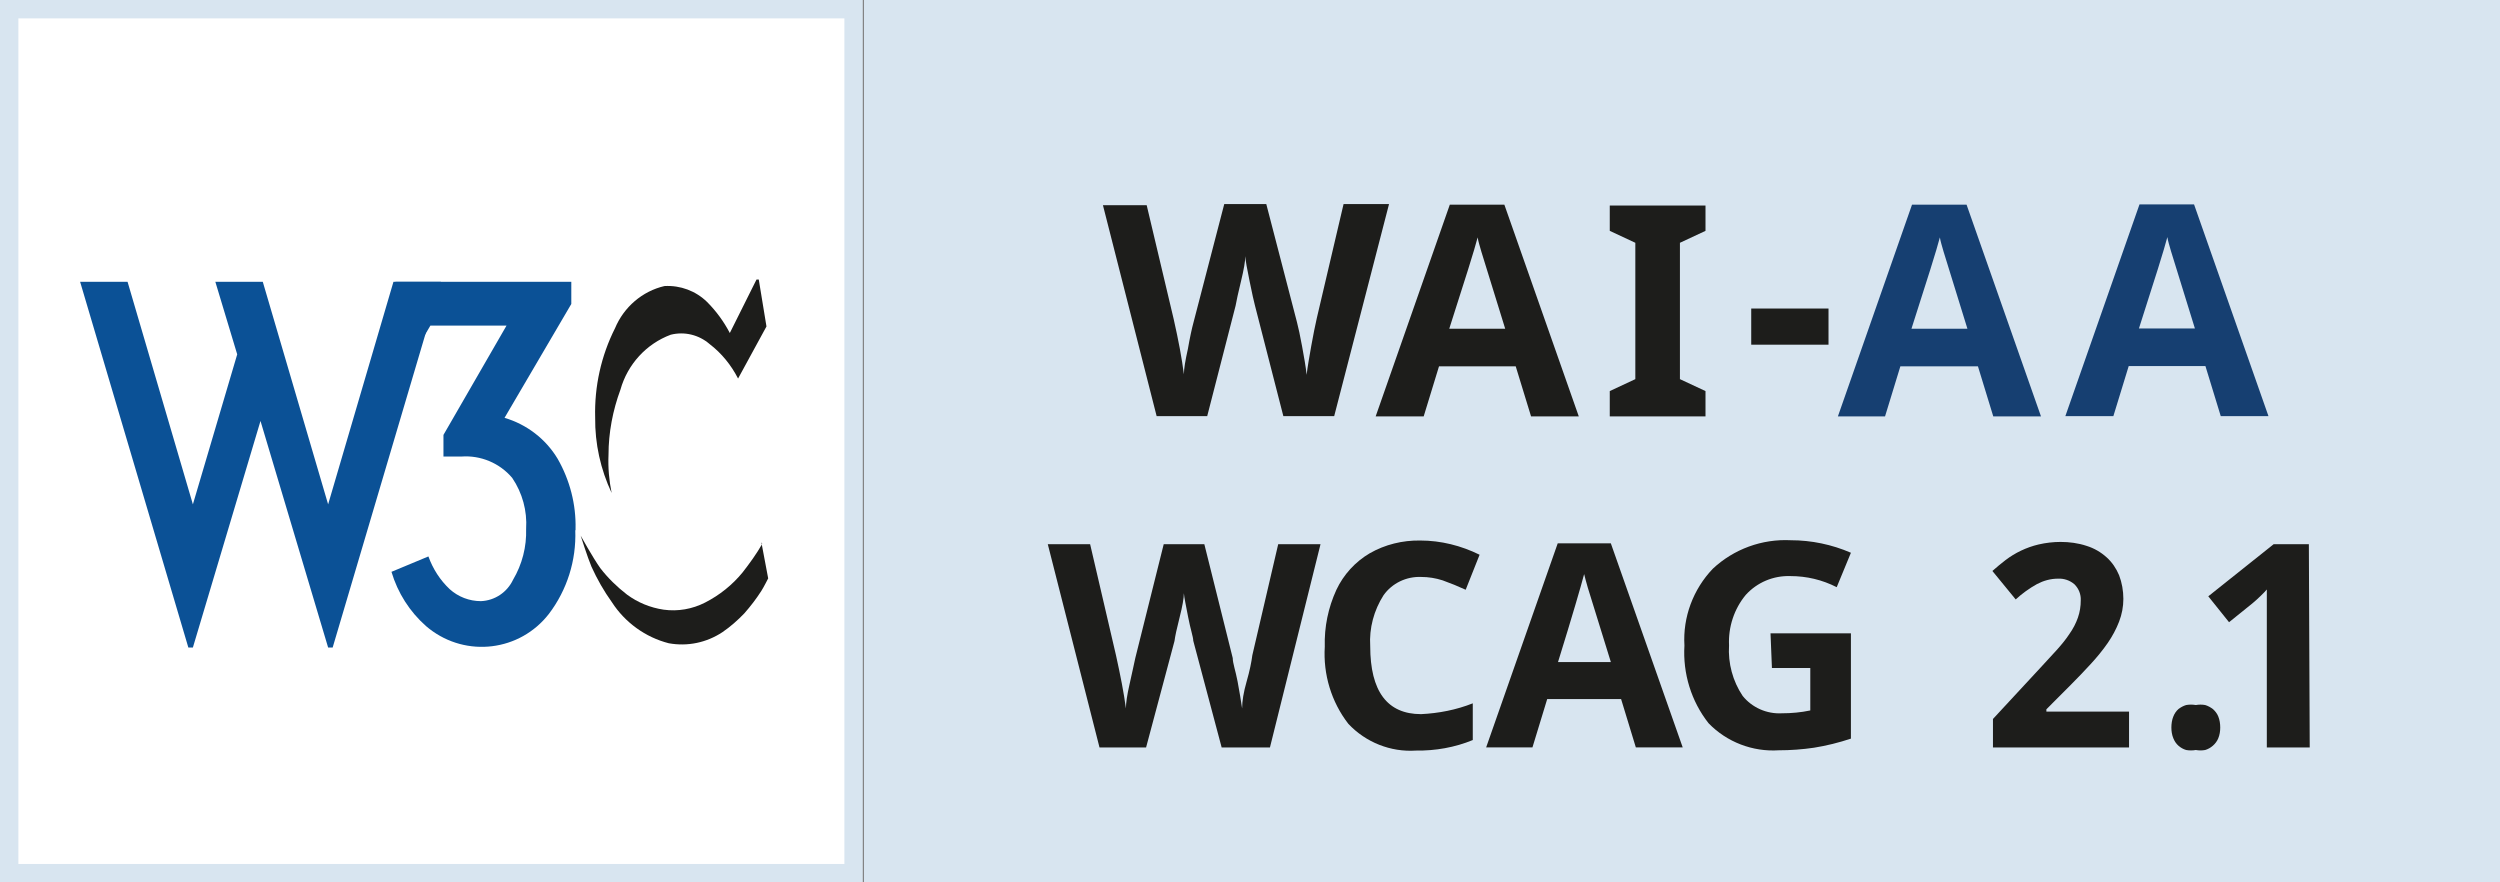
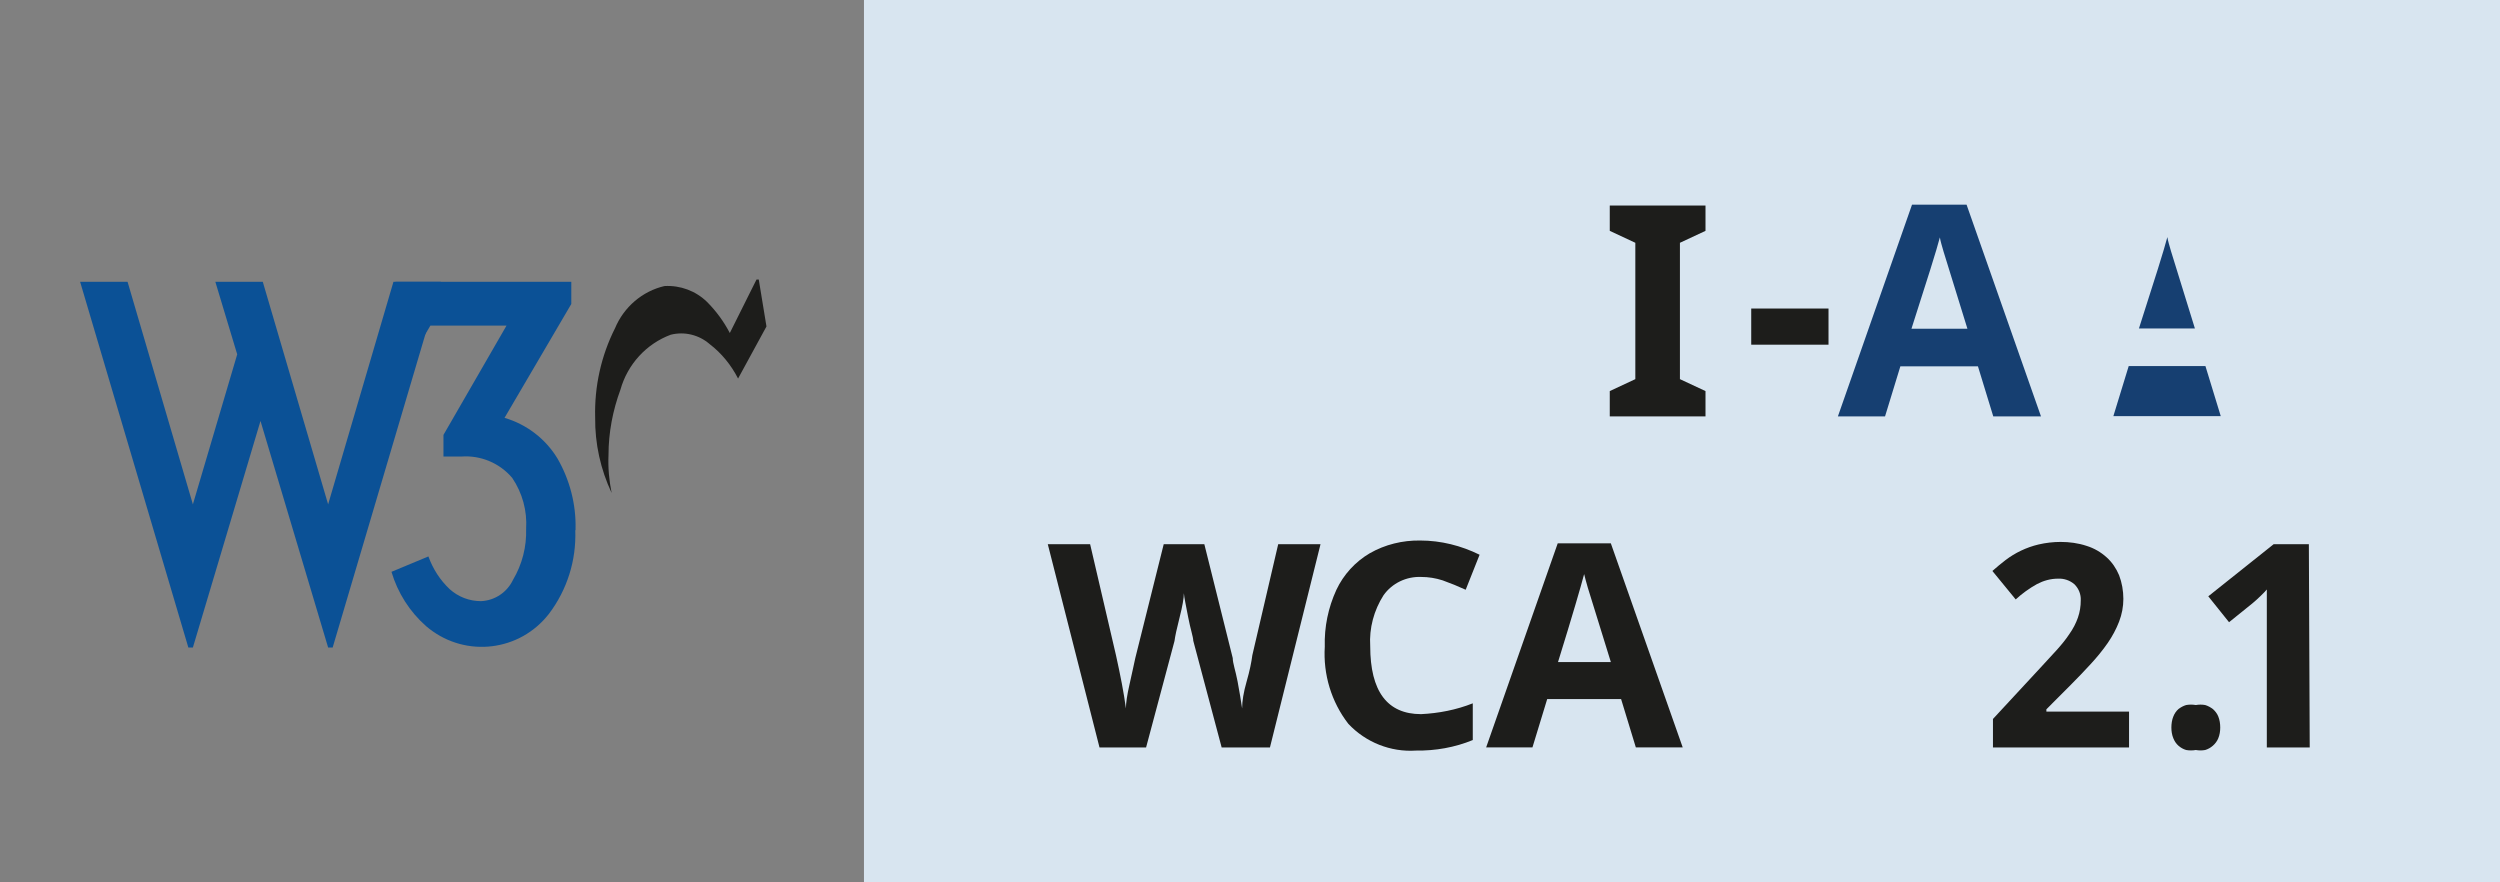
<svg xmlns="http://www.w3.org/2000/svg" width="136" height="48" viewBox="0 0 136 48" fill="none">
  <rect x="0" y="0" width="136" height="48" fill="#808080" stroke="none" />
-   <path d="M0.5 0.5H46.435V47.5H0.5V0.5Z" fill="white" stroke="#D8E5F0" />
  <path d="M41.279 15.22L41.696 17.759L40.151 20.593C39.78 19.865 39.254 19.215 38.605 18.719C38.018 18.209 37.23 18.023 36.488 18.209C35.159 18.704 34.139 19.819 33.752 21.197C33.335 22.327 33.103 23.535 33.103 24.743C33.072 25.439 33.134 26.136 33.273 26.817C32.671 25.532 32.361 24.139 32.377 22.714C32.331 21.026 32.702 19.354 33.459 17.852C33.938 16.706 34.942 15.839 36.148 15.561C37.013 15.514 37.848 15.824 38.466 16.428C38.961 16.923 39.378 17.496 39.702 18.116L41.155 15.205H41.279V15.22Z" fill="#1D1D1B" />
-   <path d="M41.464 29.589C41.155 30.131 40.784 30.642 40.398 31.138C39.842 31.819 39.146 32.376 38.358 32.779C37.663 33.135 36.874 33.274 36.102 33.166C35.375 33.058 34.695 32.779 34.108 32.345C33.567 31.927 33.072 31.447 32.655 30.905C32.238 30.317 31.589 29.14 31.589 29.14C31.589 29.14 31.96 30.317 32.176 30.828C32.485 31.509 32.856 32.16 33.289 32.763C34 33.863 35.112 34.668 36.38 34.993C37.4 35.179 38.435 34.962 39.301 34.389C39.733 34.095 40.135 33.739 40.491 33.367C40.831 32.98 41.14 32.578 41.418 32.144C41.557 31.927 41.789 31.463 41.789 31.463L41.418 29.496L41.464 29.589Z" fill="#1D1D1B" />
  <path d="M14.295 15.329L17.85 27.437L21.404 15.329H23.985L18.097 35.225H17.85L14.171 22.9L10.493 35.225H10.246L4.358 15.329H6.939L10.493 27.437L12.904 19.277L11.714 15.329H14.295Z" fill="#0B5196" />
  <path d="M31.295 28.846C31.357 30.487 30.847 32.098 29.858 33.398C28.281 35.427 25.376 35.783 23.351 34.203C23.29 34.157 23.243 34.111 23.181 34.064C22.285 33.274 21.636 32.252 21.296 31.107L23.305 30.27C23.552 30.952 23.939 31.556 24.464 32.051C24.928 32.469 25.53 32.702 26.164 32.702C26.921 32.67 27.586 32.221 27.91 31.54C28.405 30.704 28.652 29.744 28.621 28.769C28.683 27.793 28.42 26.818 27.864 25.997C27.184 25.192 26.149 24.758 25.098 24.836H24.124V23.659L27.555 17.713H23.413L22.254 19.68H21.512V15.329H31.079V16.536L27.447 22.73C28.652 23.086 29.688 23.876 30.337 24.96C31.001 26.121 31.341 27.437 31.31 28.769V28.846H31.295Z" fill="#0B5196" />
  <path fill-rule="evenodd" clip-rule="evenodd" d="M47 0H136V48H47V0Z" fill="#D8E5F0" />
-   <path d="M72.58 22.637H69.814L68.268 16.614C68.206 16.397 68.114 15.948 67.975 15.282C67.835 14.616 67.758 14.167 67.743 13.935C67.743 14.214 67.665 14.663 67.511 15.298C67.356 15.932 67.264 16.366 67.217 16.629L65.672 22.637H62.921L60 11.164H62.38L63.848 17.357C64.111 18.518 64.296 19.509 64.404 20.361C64.404 20.067 64.482 19.602 64.621 18.983C64.729 18.363 64.837 17.868 64.93 17.527L66.599 11.102H68.886L70.555 17.527C70.633 17.822 70.725 18.255 70.834 18.843C70.942 19.432 71.034 19.943 71.081 20.392C71.127 19.974 71.22 19.463 71.328 18.843C71.436 18.224 71.544 17.713 71.637 17.295L73.09 11.102H75.563L72.58 22.637Z" fill="#1D1D1B" />
-   <path d="M83.29 22.653L82.455 19.928H78.282L77.448 22.653H74.836L78.87 11.133H81.837L85.886 22.653H83.29ZM81.883 17.884L80.585 13.688C80.492 13.363 80.415 13.115 80.384 12.914C80.214 13.579 79.689 15.236 78.839 17.884H81.883Z" fill="#1D1D1B" />
  <path d="M92.779 22.653H87.571V21.275L88.962 20.625V13.208L87.571 12.558V11.18H92.779V12.558L91.388 13.208V20.625L92.779 21.275V22.653Z" fill="#1D1D1B" />
  <path d="M95.267 18.751V16.784H99.471V18.751H95.267Z" fill="#1D1D1B" />
  <path d="M108.434 22.653L107.6 19.928H103.38L102.546 22.653H99.981L104.014 11.133H106.981L111.03 22.653H108.434ZM107.028 17.884L105.73 13.688C105.637 13.363 105.56 13.115 105.529 12.914C105.359 13.579 104.833 15.236 103.983 17.884H107.028Z" fill="#163F71" />
-   <path d="M120.809 22.638L119.975 19.913H115.802L114.967 22.638H112.355L116.389 11.118H119.356L123.405 22.638H120.809ZM119.403 17.869L118.105 13.672C118.012 13.347 117.935 13.1 117.904 12.898C117.734 13.564 117.208 15.221 116.358 17.869H119.403Z" fill="#163F71" />
+   <path d="M120.809 22.638L119.975 19.913H115.802L114.967 22.638H112.355H119.356L123.405 22.638H120.809ZM119.403 17.869L118.105 13.672C118.012 13.347 117.935 13.1 117.904 12.898C117.734 13.564 117.208 15.221 116.358 17.869H119.403Z" fill="#163F71" />
  <path d="M69.085 40.661H66.458L64.913 34.855C64.913 34.653 64.758 34.22 64.635 33.569C64.511 32.919 64.418 32.486 64.403 32.269C64.403 32.532 64.326 32.981 64.171 33.585C64.016 34.189 63.924 34.622 63.893 34.87L62.347 40.661H59.813L57 29.605H59.303L60.709 35.644C60.956 36.759 61.142 37.719 61.25 38.54C61.25 38.245 61.312 37.812 61.451 37.208C61.59 36.604 61.683 36.14 61.76 35.799L63.306 29.605H65.516L67.061 35.799C67.061 36.078 67.216 36.496 67.324 37.069C67.432 37.642 67.509 38.122 67.571 38.54C67.571 38.153 67.648 37.657 67.818 37.069C67.988 36.48 68.081 36 68.127 35.644L69.534 29.605H71.836L69.085 40.661Z" fill="#1D1D1B" />
  <path d="M77.307 31.386C76.503 31.355 75.73 31.727 75.267 32.377C74.741 33.198 74.478 34.173 74.54 35.149C74.54 37.611 75.468 38.849 77.307 38.849C78.265 38.803 79.223 38.617 80.119 38.261V40.258C79.146 40.661 78.079 40.847 77.028 40.831C75.653 40.924 74.293 40.382 73.35 39.376C72.423 38.183 71.975 36.681 72.068 35.179C72.037 34.111 72.253 33.058 72.701 32.083C73.088 31.262 73.721 30.565 74.509 30.101C75.344 29.621 76.302 29.389 77.26 29.404C78.388 29.404 79.486 29.683 80.49 30.178L79.733 32.083C79.331 31.897 78.914 31.727 78.481 31.572C78.095 31.448 77.709 31.386 77.307 31.386Z" fill="#1D1D1B" />
  <path d="M88.99 40.66L88.187 38.028H84.168L83.365 40.66H80.846L84.74 29.558H87.63L91.54 40.66H88.99ZM87.63 36.015L86.378 31.974C86.286 31.664 86.224 31.416 86.177 31.23C86.007 31.881 85.544 33.475 84.756 36.015H87.63Z" fill="#1D1D1B" />
-   <path d="M96.316 34.452H100.69V40.181C100.04 40.398 99.361 40.568 98.68 40.676C98.047 40.769 97.398 40.816 96.764 40.816C95.342 40.908 93.936 40.367 92.947 39.345C92.004 38.152 91.54 36.635 91.633 35.117C91.54 33.569 92.112 32.052 93.179 30.937C94.322 29.869 95.852 29.311 97.413 29.389C98.541 29.389 99.654 29.621 100.69 30.07L99.917 31.943C99.129 31.541 98.279 31.339 97.398 31.339C96.471 31.308 95.59 31.68 94.971 32.361C94.338 33.12 94.013 34.111 94.06 35.102C93.998 36.078 94.26 37.053 94.801 37.858C95.311 38.493 96.115 38.849 96.934 38.803C97.46 38.803 97.97 38.756 98.48 38.648V36.341H96.393L96.316 34.452Z" fill="#1D1D1B" />
  <path d="M115.82 40.661H108.417V39.112L111.013 36.31L111.91 35.334C112.157 35.056 112.389 34.777 112.59 34.467C112.775 34.204 112.93 33.91 113.038 33.6C113.146 33.291 113.193 32.981 113.193 32.656C113.208 32.331 113.084 32.021 112.853 31.788C112.605 31.572 112.281 31.463 111.956 31.479C111.554 31.479 111.168 31.587 110.813 31.773C110.395 32.005 110.009 32.284 109.654 32.609L108.386 31.061C108.618 30.86 108.85 30.658 109.097 30.472C109.623 30.07 110.241 29.776 110.89 29.621C111.292 29.528 111.694 29.481 112.095 29.481C112.574 29.481 113.054 29.543 113.517 29.698C113.919 29.822 114.29 30.039 114.599 30.318C114.893 30.581 115.124 30.921 115.279 31.293C115.434 31.696 115.511 32.145 115.511 32.578C115.511 32.996 115.434 33.414 115.279 33.817C115.124 34.219 114.908 34.622 114.661 34.978C114.383 35.381 114.074 35.752 113.749 36.108C113.409 36.48 113.038 36.867 112.652 37.254L111.323 38.586V38.71H115.82V40.661Z" fill="#1D1D1B" />
  <path d="M118.123 39.577C118.123 39.376 118.153 39.159 118.231 38.973C118.293 38.818 118.385 38.679 118.509 38.571C118.633 38.478 118.772 38.4 118.926 38.354C119.096 38.323 119.282 38.323 119.452 38.354C119.622 38.323 119.792 38.323 119.962 38.354C120.116 38.4 120.255 38.478 120.379 38.571C120.503 38.679 120.611 38.818 120.673 38.973C120.75 39.159 120.781 39.376 120.781 39.577C120.781 39.778 120.75 39.98 120.673 40.165C120.611 40.32 120.503 40.46 120.379 40.568C120.255 40.676 120.116 40.754 119.962 40.8C119.792 40.831 119.622 40.831 119.452 40.8C119.282 40.831 119.096 40.831 118.926 40.8C118.772 40.754 118.633 40.676 118.509 40.568C118.385 40.46 118.293 40.32 118.231 40.165C118.153 39.98 118.123 39.778 118.123 39.577Z" fill="#1D1D1B" />
  <path d="M125.649 40.661H123.315V32.067L123.191 32.207L122.99 32.408L122.759 32.625L122.527 32.826L121.26 33.848L120.131 32.439L123.686 29.605H125.602L125.649 40.661Z" fill="#1D1D1B" />
</svg>